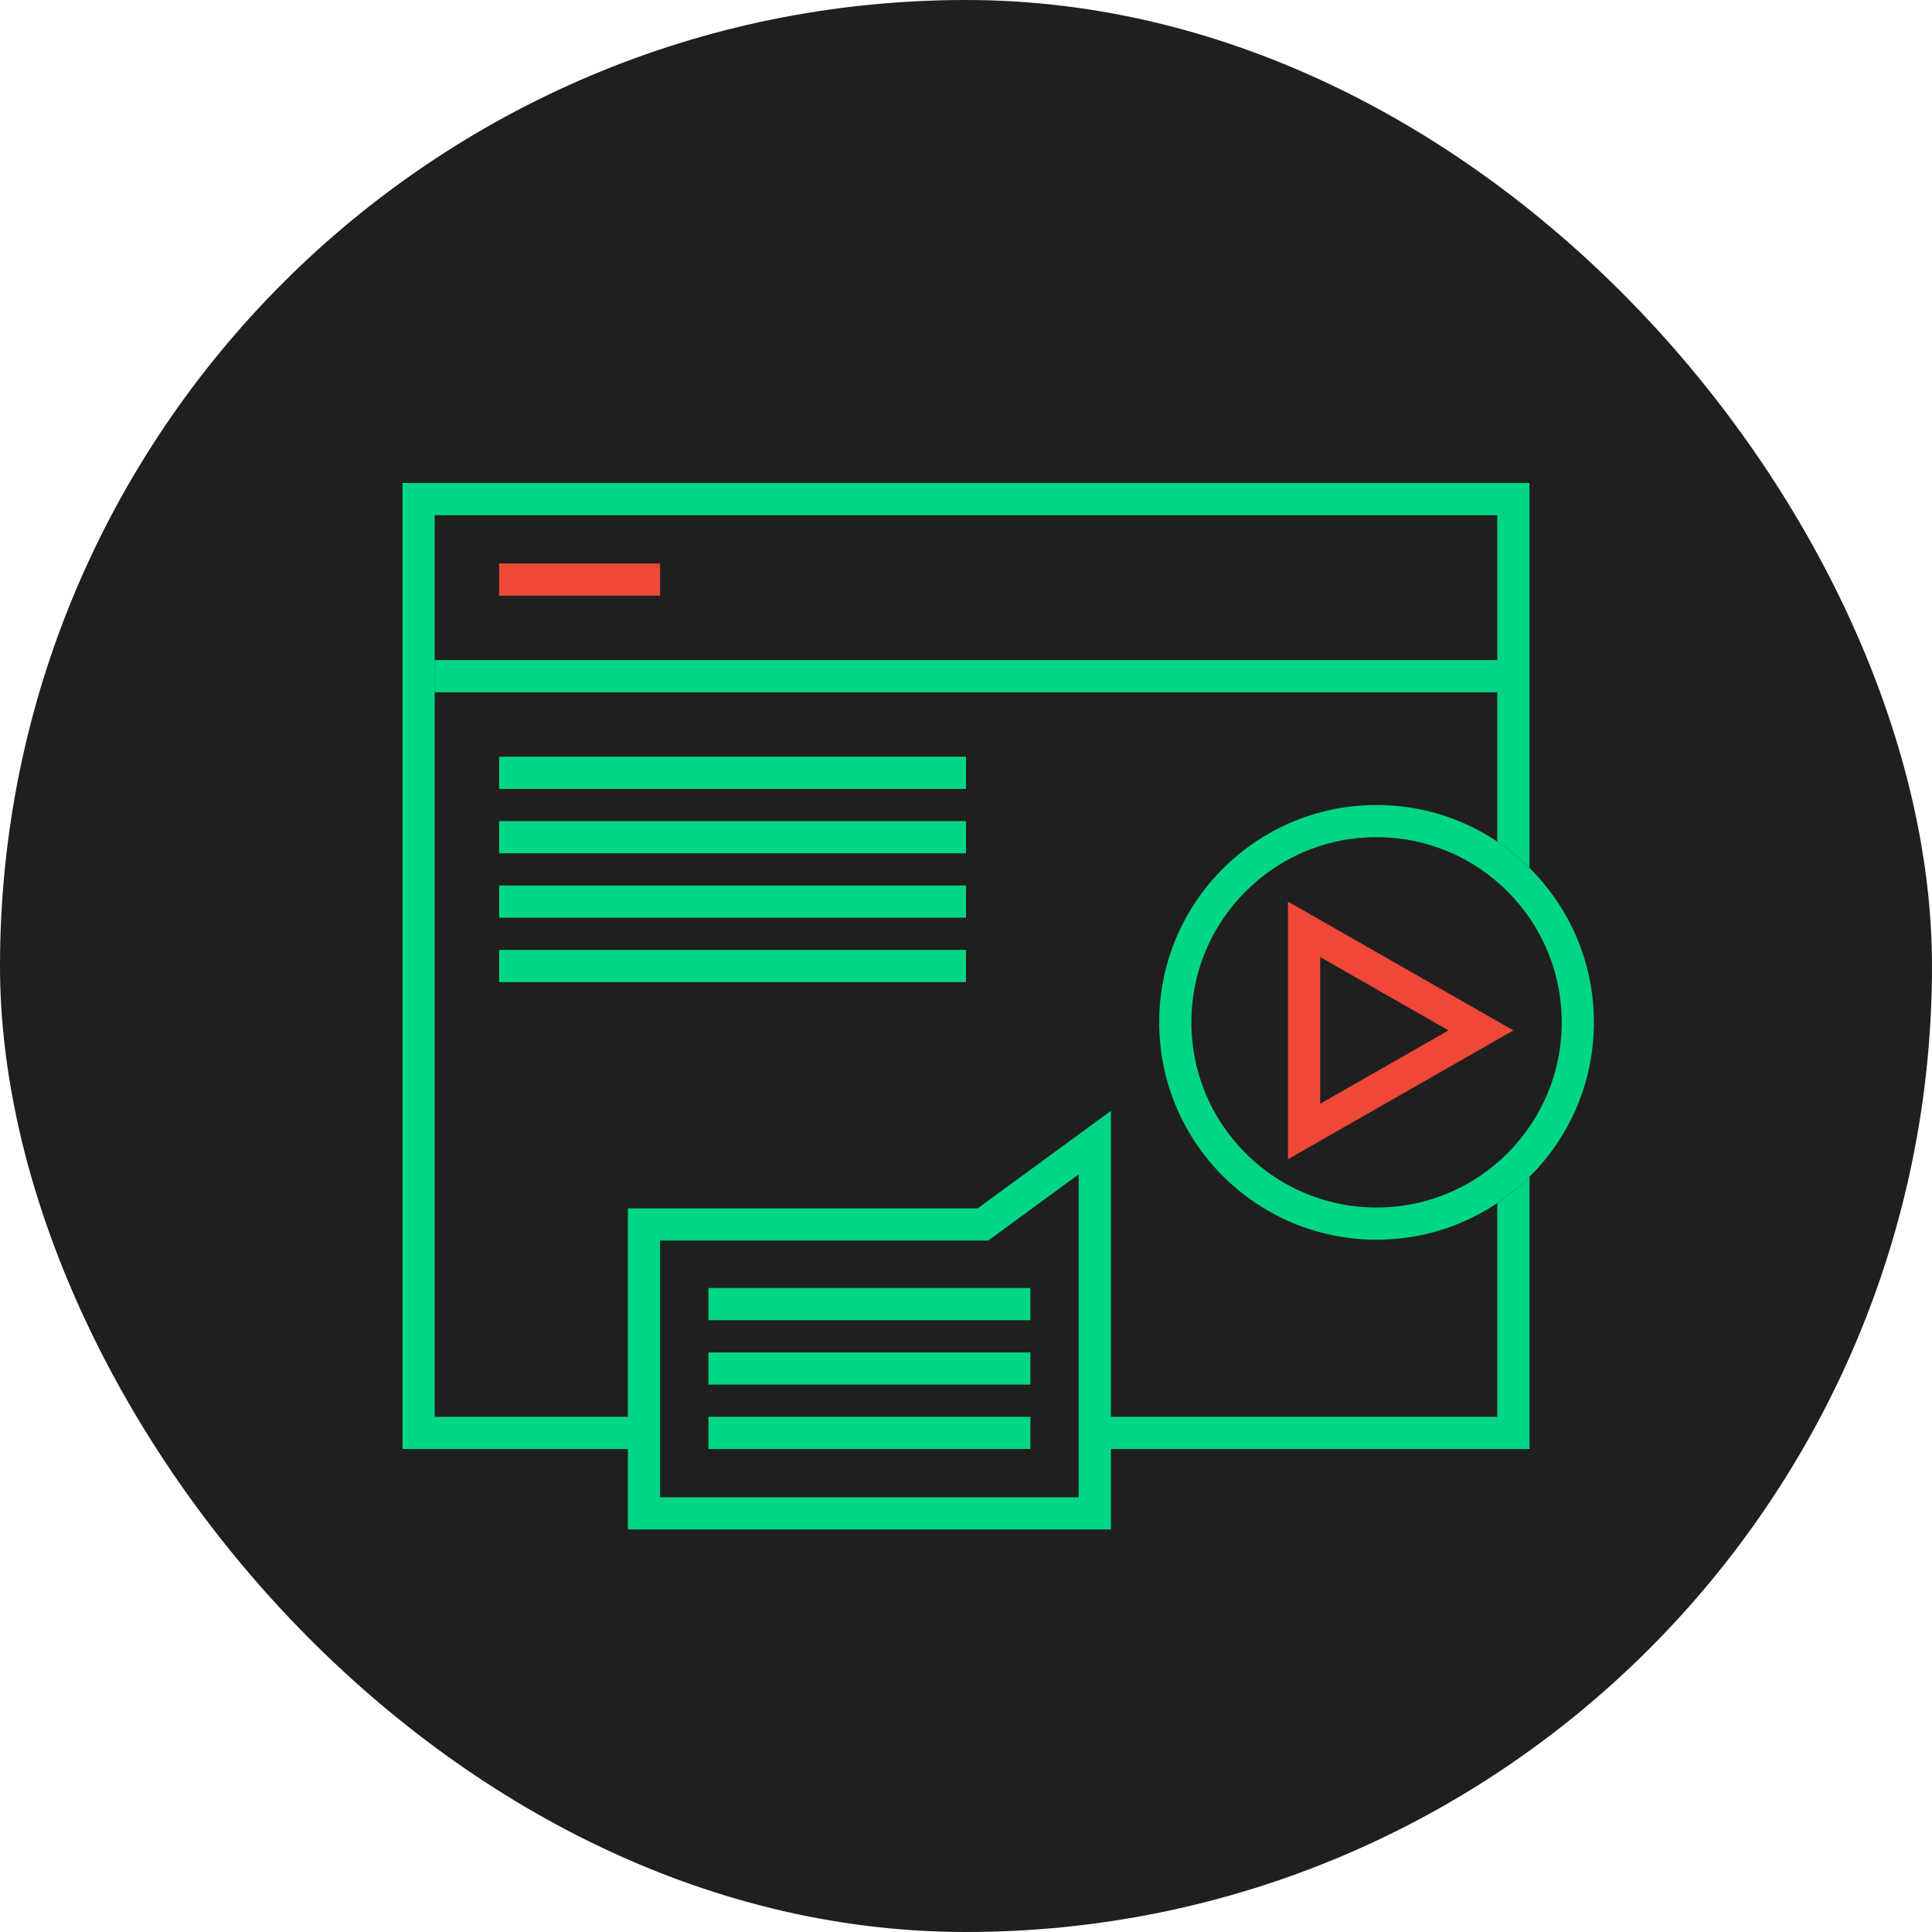
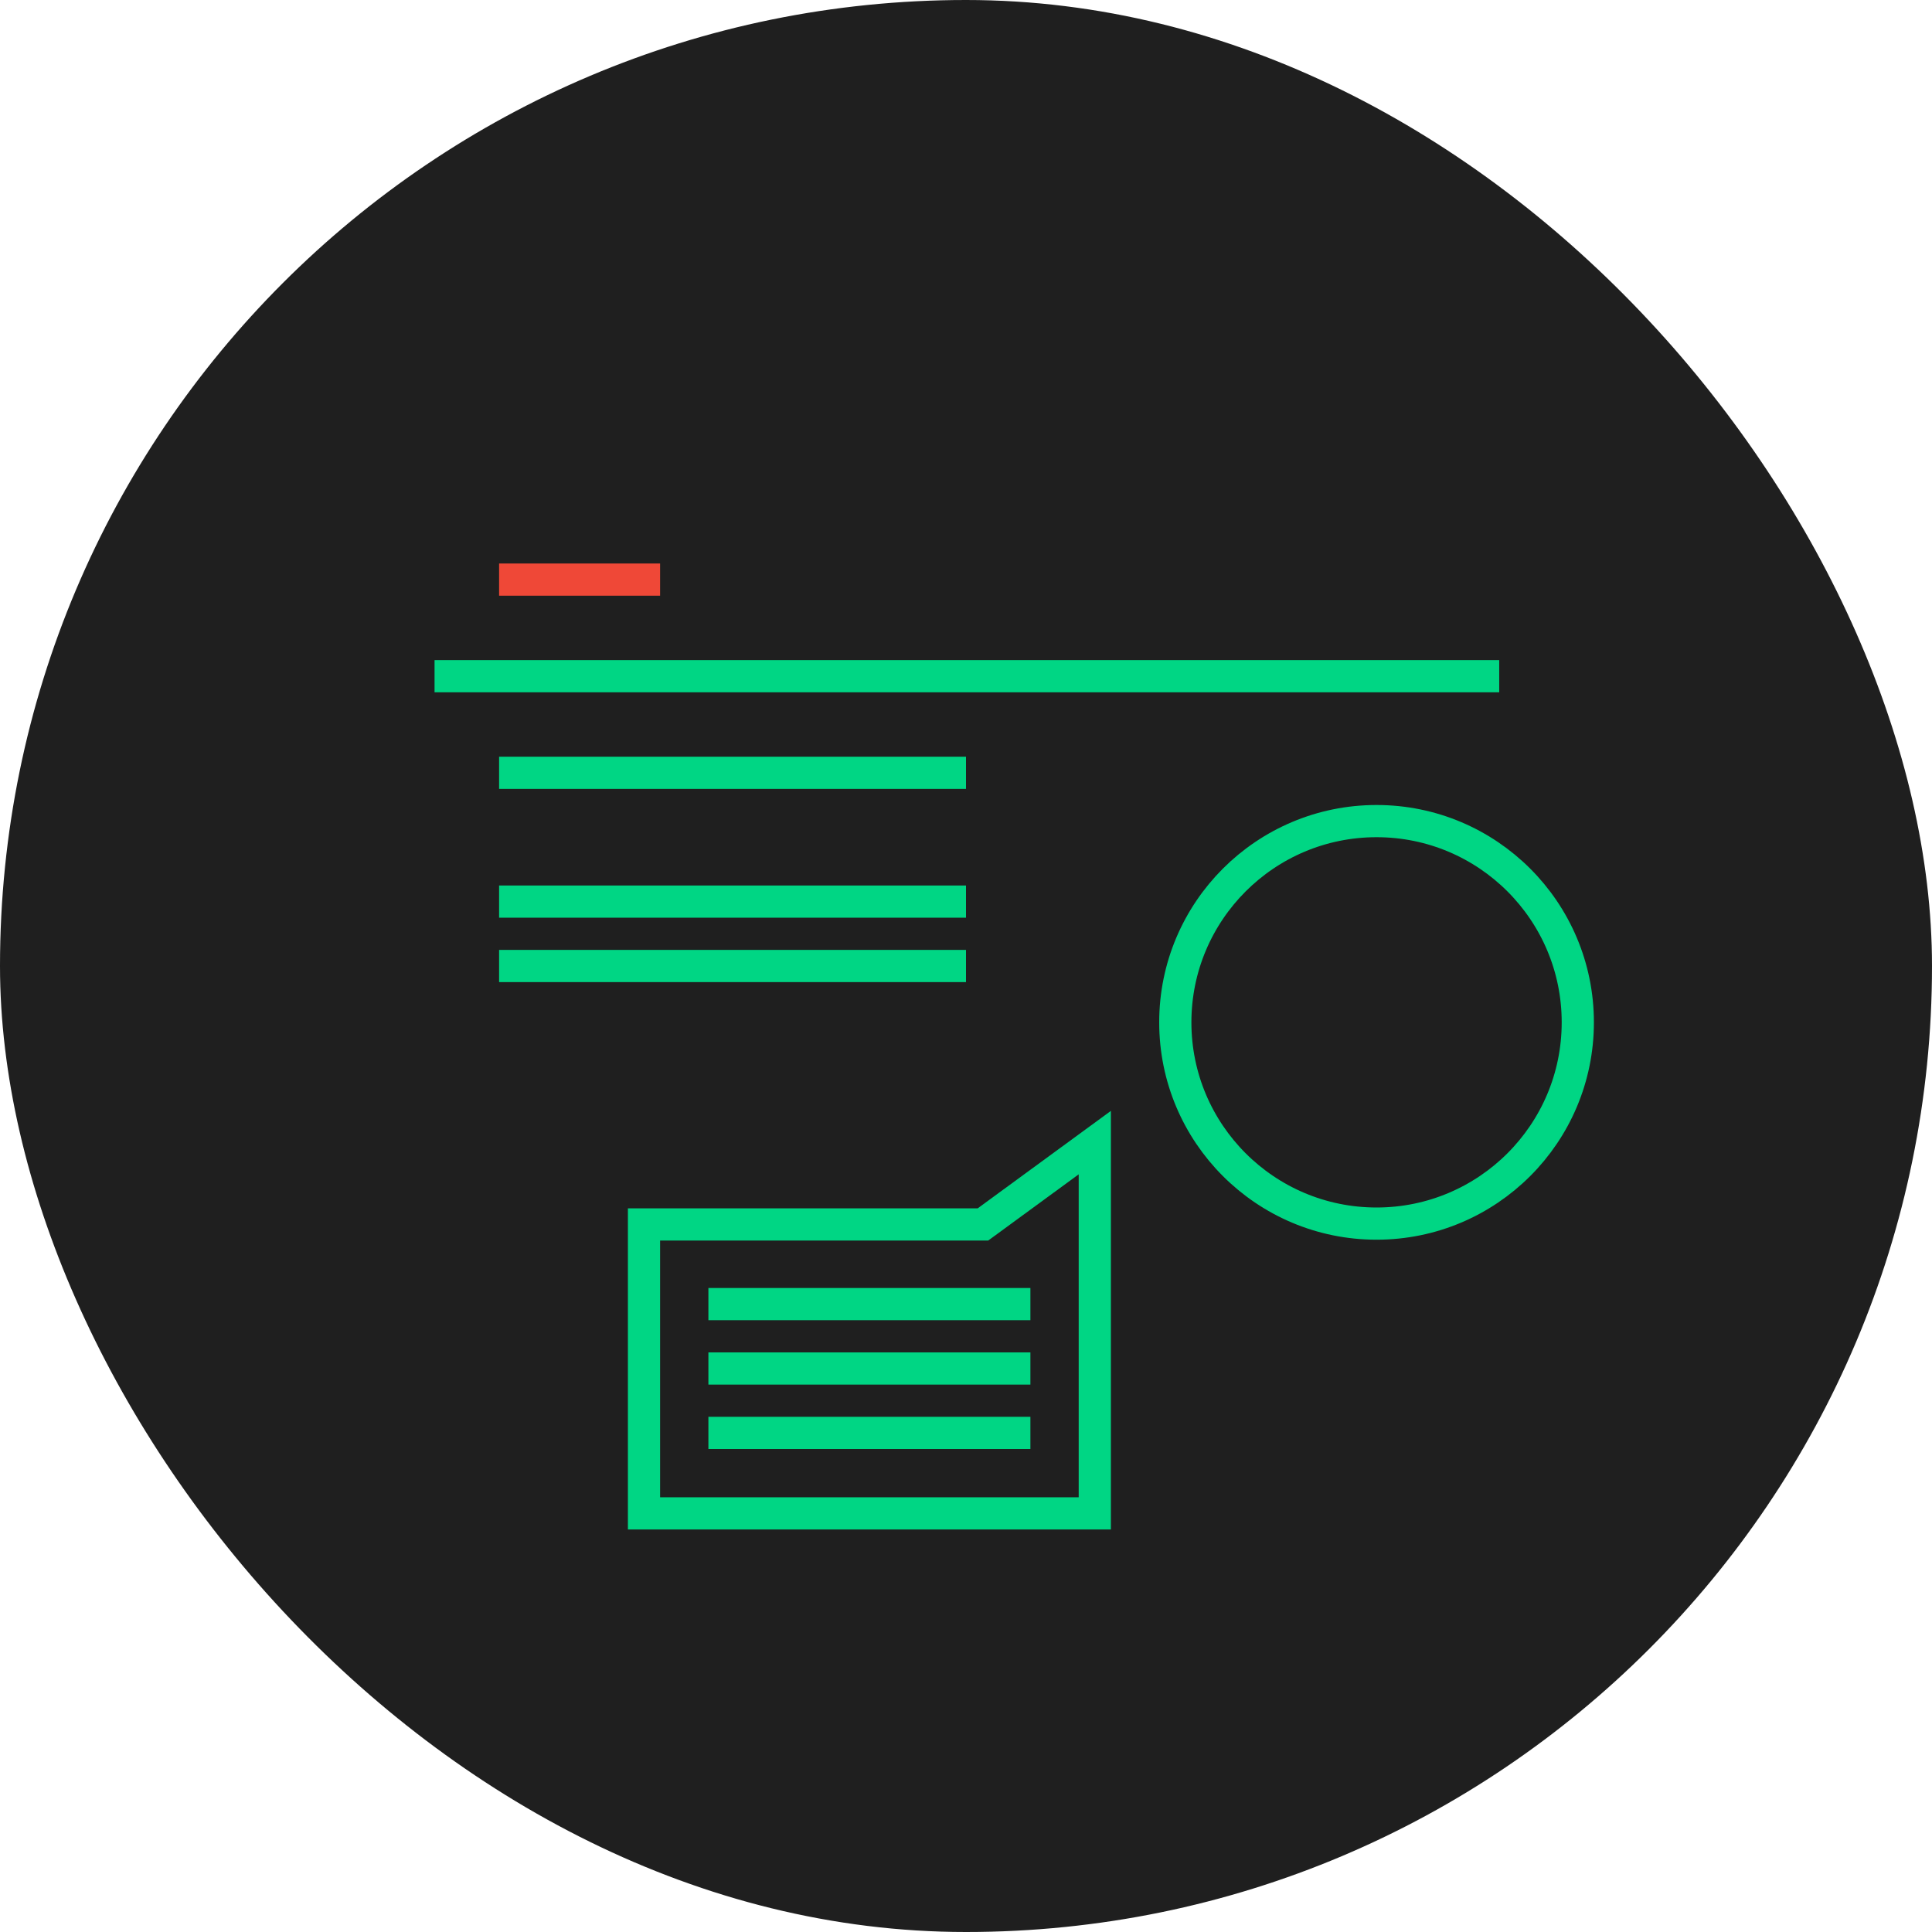
<svg xmlns="http://www.w3.org/2000/svg" width="120" height="120" viewBox="0 0 120 120">
  <g id="icn-digitalstrat" transform="translate(-186 -2700)">
    <g id="Group_10592" data-name="Group 10592" transform="translate(186 2700)">
      <g id="Group_10578" data-name="Group 10578">
        <g id="Group_9641" data-name="Group 9641">
          <rect id="Rectangle_148255" data-name="Rectangle 148255" width="120" height="120" rx="60" fill="#1f1f1f" />
        </g>
      </g>
    </g>
    <g id="Rectangle_150032" data-name="Rectangle 150032" transform="translate(211 2730)" fill="none" stroke="#00d684" stroke-width="2">
-       <rect width="70" height="60" stroke="none" />
-       <rect x="1" y="1" width="68" height="58" fill="none" />
-     </g>
+       </g>
    <path id="Path_42285" data-name="Path 42285" d="M217.026,2736.547h10" transform="translate(-0.026 -0.547)" fill="none" stroke="#ef4837" stroke-width="2" />
    <path id="Path_42286" data-name="Path 42286" d="M217.026,2736.547h66.128" transform="translate(-4.035 5.453)" fill="none" stroke="#00d684" stroke-width="2" />
    <path id="Path_42287" data-name="Path 42287" d="M217.026,2736.547h29" transform="translate(-0.026 11.453)" fill="none" stroke="#00d684" stroke-width="2" />
-     <path id="Path_42288" data-name="Path 42288" d="M217.026,2736.547h29" transform="translate(-0.026 15.453)" fill="none" stroke="#00d684" stroke-width="2" />
    <path id="Path_42289" data-name="Path 42289" d="M217.026,2736.547h29" transform="translate(-0.026 19.453)" fill="none" stroke="#00d684" stroke-width="2" />
    <path id="Path_42290" data-name="Path 42290" d="M217.026,2736.547h29" transform="translate(-0.026 23.453)" fill="none" stroke="#00d684" stroke-width="2" />
    <g id="Ellipse_724" data-name="Ellipse 724" transform="translate(258 2750)" fill="#1f1f1f" stroke="#00d684" stroke-width="2">
      <circle cx="13.5" cy="13.5" r="13.5" stroke="none" />
      <circle cx="13.5" cy="13.5" r="12.5" fill="none" />
    </g>
    <g id="Polygon_3" data-name="Polygon 3" transform="translate(280 2756) rotate(90)" fill="none">
      <path d="M8,0l8,14H0Z" stroke="none" />
-       <path d="M 8 4.031 L 3.446 12 L 12.554 12 L 8 4.031 M 8 0 L 16 14 L -9.5367431640625e-07 14 L 8 0 Z" stroke="none" fill="#ef4837" />
    </g>
    <g id="Union_13" data-name="Union 13" transform="translate(3817 -496.001)" fill="#1f1f1f">
      <path d="M -3563 3290 L -3591 3290 L -3591 3272.053 L -3570.274 3272.053 L -3569.947 3272.053 L -3569.684 3271.86 L -3563 3266.971 L -3563 3273.047 L -3563 3290 Z" stroke="none" />
      <path d="M -3564 3289 L -3564 3268.941 L -3569.621 3273.053 L -3590 3273.053 L -3590 3289 L -3564 3289 M -3562 3291 L -3592 3291 L -3592 3271.053 L -3570.274 3271.053 L -3562 3265 L -3562 3291 Z" stroke="none" fill="#00d684" />
    </g>
    <path id="Path_42292" data-name="Path 42292" d="M217.026,2736.547h20" transform="translate(12.974 44.453)" fill="none" stroke="#00d684" stroke-width="2" />
    <path id="Path_42293" data-name="Path 42293" d="M217.026,2736.547h20" transform="translate(12.974 48.453)" fill="none" stroke="#00d684" stroke-width="2" />
    <path id="Path_42294" data-name="Path 42294" d="M217.026,2736.547h20" transform="translate(12.974 52.453)" fill="none" stroke="#00d684" stroke-width="2" />
  </g>
</svg>